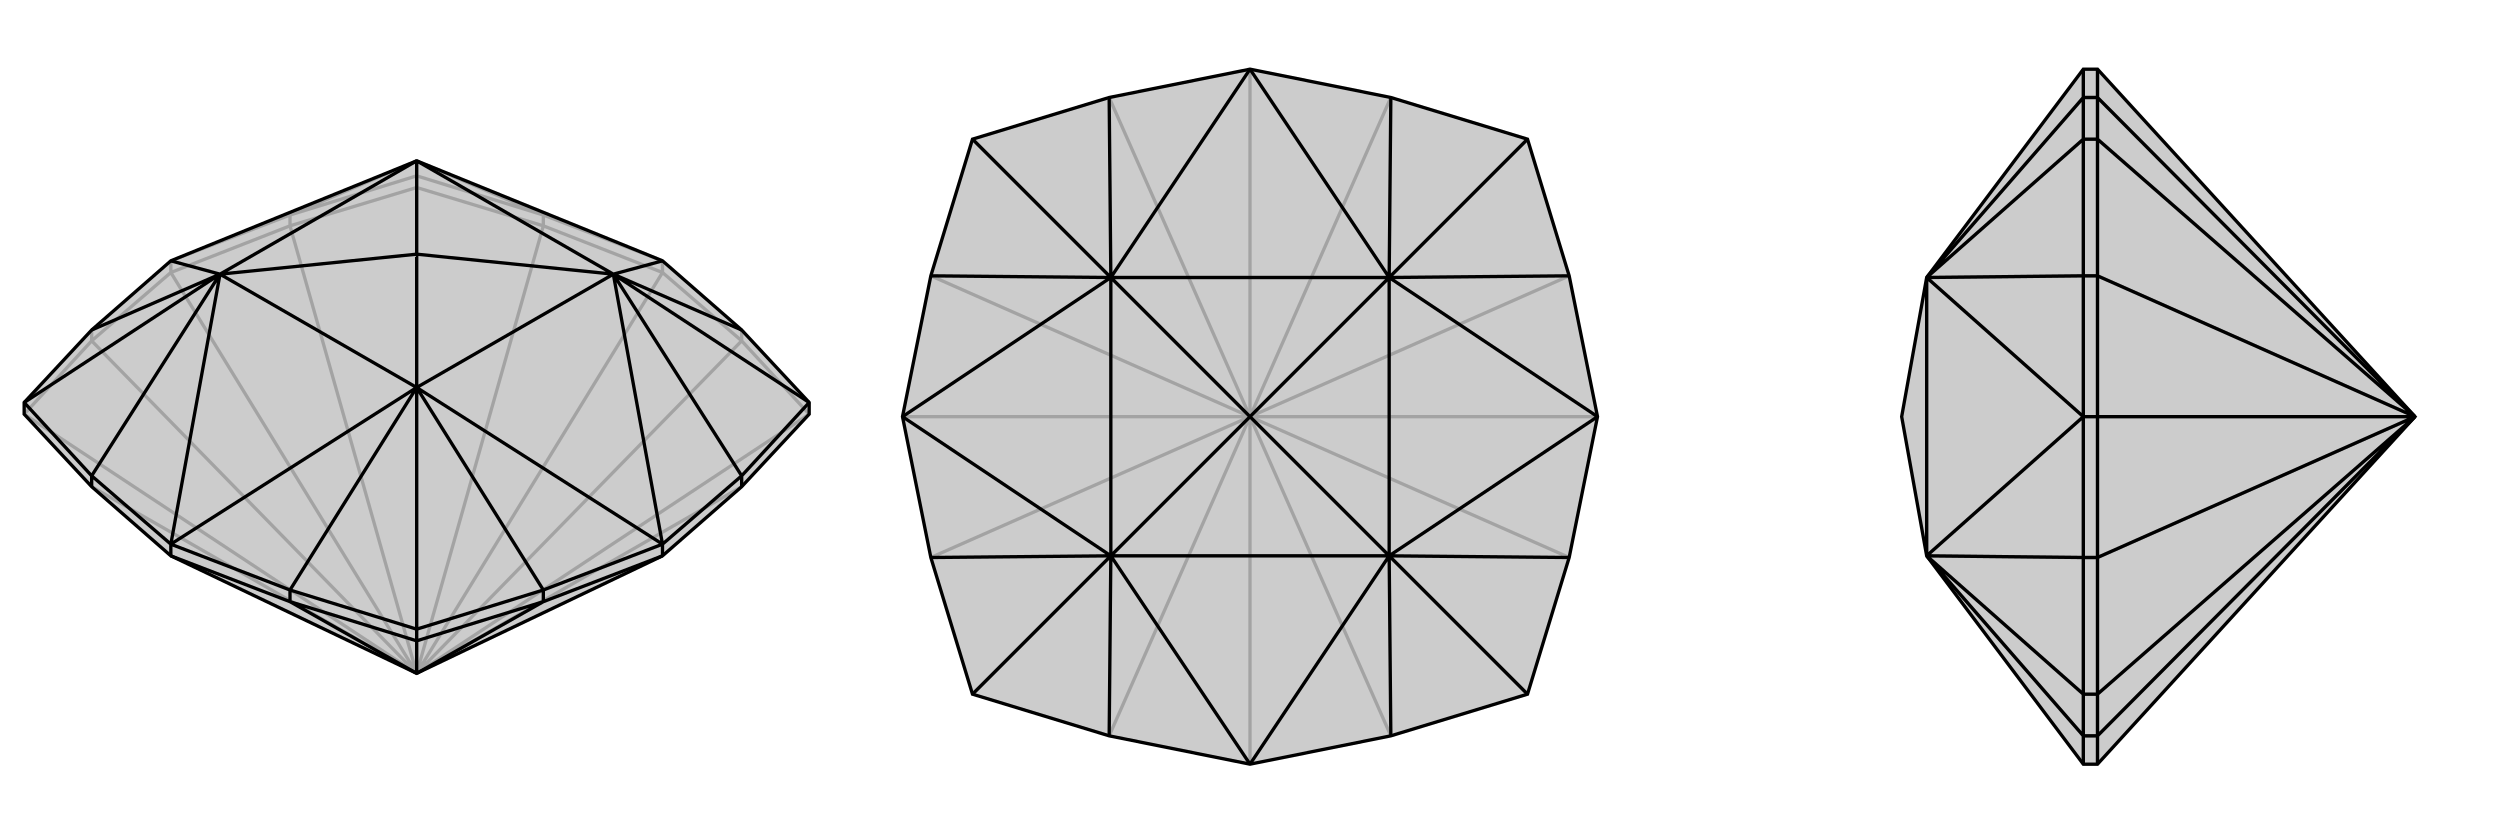
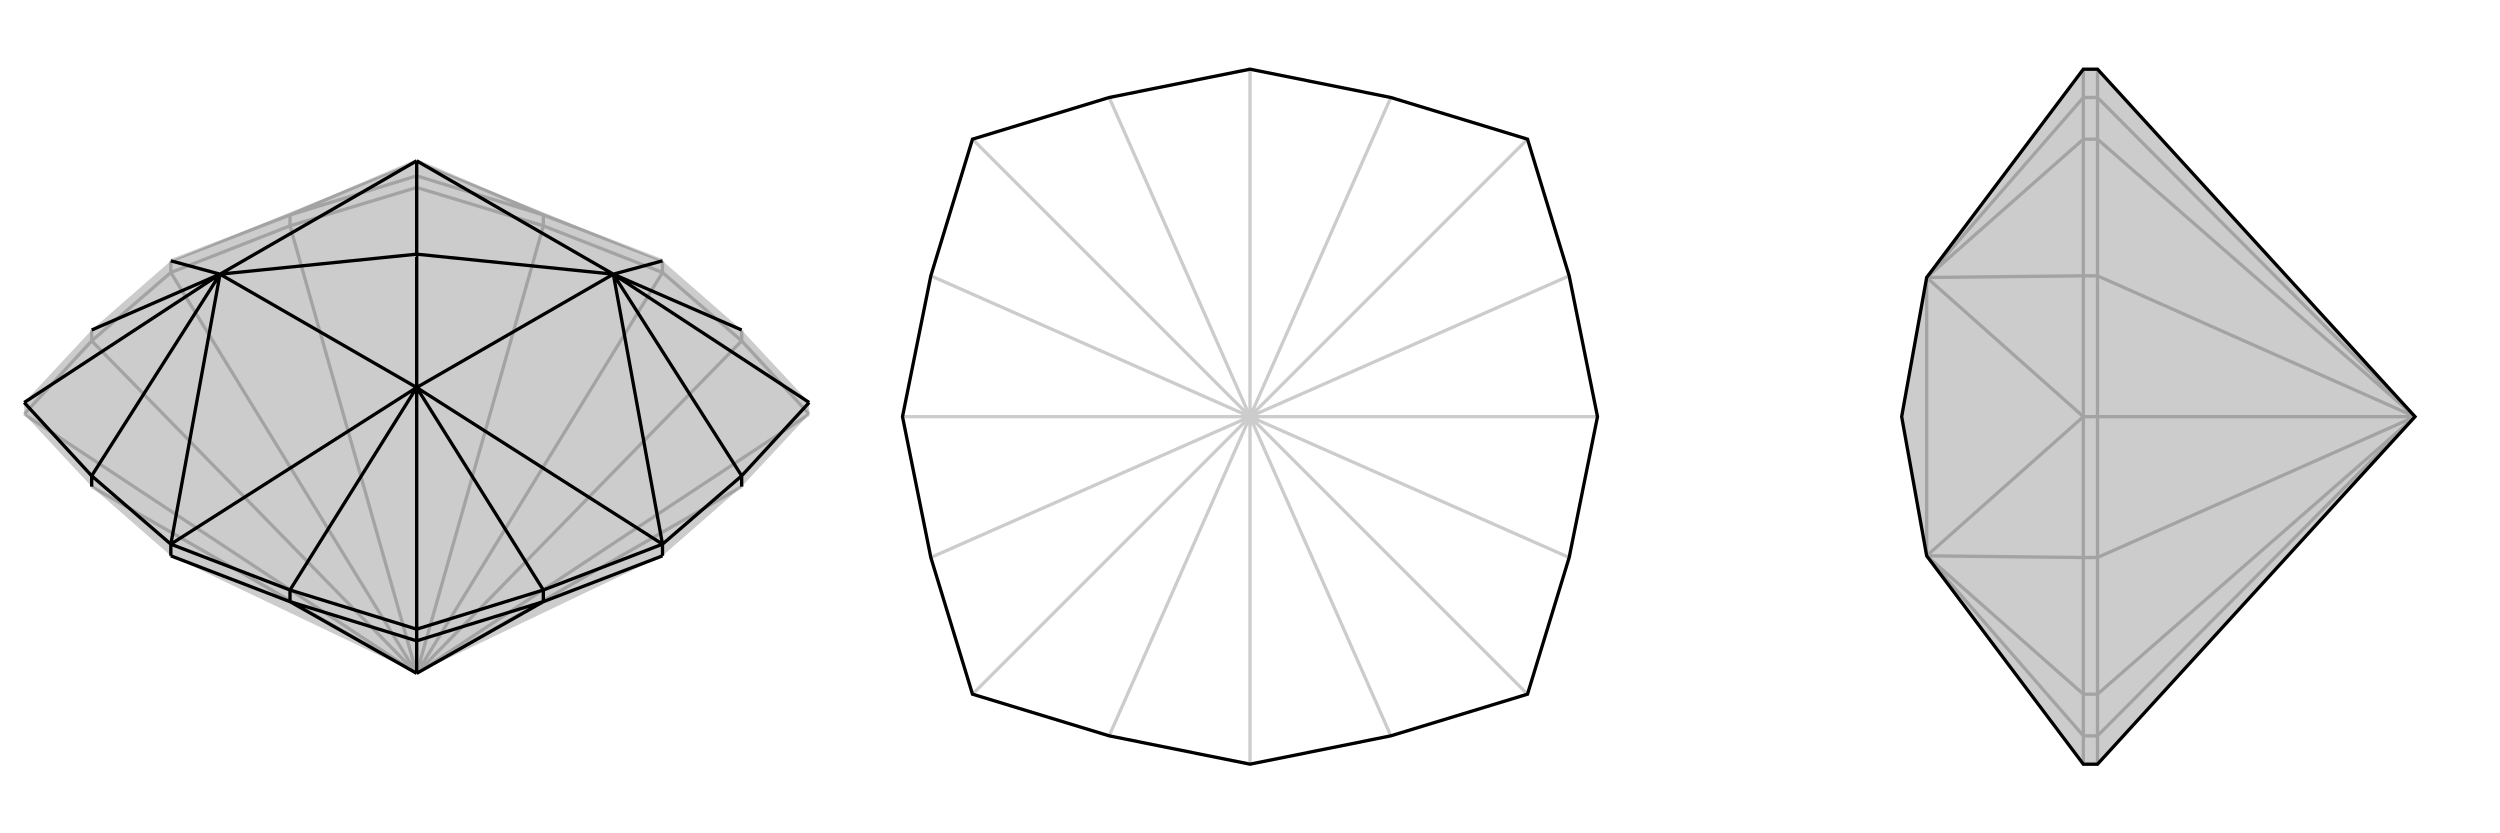
<svg xmlns="http://www.w3.org/2000/svg" viewBox="0 0 3000 1000">
  <g stroke="currentColor" stroke-width="4" fill="none" transform="translate(0 -17)">
    <path fill="currentColor" stroke="none" fill-opacity=".2" d="M205,330L110,413L29,500L29,514L110,601L205,684L500,825L795,684L890,601L971,514L971,500L890,413L795,330L500,210z" />
    <path stroke-opacity=".2" d="M500,210L348,275M500,210L652,275M500,210L500,228M500,825L795,344M500,825L205,344M500,825L890,601M500,825L890,426M500,825L971,514M500,825L652,288M500,825L348,288M500,825L500,242M500,825L110,426M500,825L110,601M500,825L29,514M205,344L110,426M205,330L348,275M205,344L348,288M205,330L205,344M795,330L652,275M795,344L652,288M795,344L890,426M795,330L795,344M110,426L29,514M110,413L110,426M348,275L500,228M348,288L500,242M348,275L348,288M500,228L652,275M500,242L652,288M652,275L652,288M500,228L500,242M890,426L971,514M890,413L890,426" />
-     <path d="M205,330L110,413L29,500L29,514L110,601L205,684L500,825L795,684L890,601L971,514L971,500L890,413L795,330L500,210z" />
    <path d="M736,346L890,413M736,346L890,588M736,346L971,500M500,482L652,725M500,482L348,725M500,482L500,772M264,346L110,588M264,346L110,413M264,346L29,500M736,346L795,330M736,346L795,670M500,482L795,670M500,482L205,670M264,346L205,670M264,346L205,330M736,346L500,210M736,346L500,482M736,346L500,322M500,482L264,346M500,482L500,322M500,210L264,346M500,210L500,322M264,346L500,322M500,825L348,739M500,825L652,739M500,825L500,786M205,670L110,588M795,670L890,588M795,670L652,725M795,684L652,739M795,670L795,684M205,670L348,725M205,684L348,739M205,670L205,684M110,588L29,500M110,588L110,601M890,588L971,500M890,588L890,601M652,725L500,772M652,739L500,786M652,725L652,739M348,725L500,772M348,739L500,786M348,725L348,739M500,772L500,786" />
  </g>
  <g stroke="currentColor" stroke-width="4" fill="none" transform="translate(1000 0)">
-     <path fill="currentColor" stroke="none" fill-opacity=".2" d="M331,883L167,833L117,669L83,500L117,331L167,167L331,117L500,83L669,117L833,167L883,331L917,500L883,669L833,833L669,883L500,917z" />
    <path stroke-opacity=".2" d="M500,500L917,500M500,500L500,83M500,500L83,500M500,500L500,917M500,500L669,883M500,500L883,669M500,500L833,833M500,500L883,331M500,500L669,117M500,500L833,167M500,500L331,117M500,500L117,331M500,500L167,167M500,500L117,669M500,500L331,883M500,500L167,833" />
    <path d="M331,883L167,833L117,669L83,500L117,331L167,167L331,117L500,83L669,117L833,167L883,331L917,500L883,669L833,833L669,883L500,917z" />
-     <path d="M667,333L669,117M667,333L883,331M667,333L833,167M667,667L883,669M667,667L669,883M667,667L833,833M333,667L331,883M333,667L117,669M333,667L167,833M333,333L117,331M333,333L331,117M333,333L167,167M667,333L500,83M333,333L500,83M667,333L917,500M667,667L917,500M667,667L500,917M333,667L500,917M333,667L83,500M333,333L83,500M667,333L333,333M667,333L667,667M667,333L500,500M667,667L333,667M667,667L500,500M333,333L333,667M333,333L500,500M333,667L500,500" />
  </g>
  <g stroke="currentColor" stroke-width="4" fill="none" transform="translate(2000 0)">
    <path fill="currentColor" stroke="none" fill-opacity=".2" d="M282,500L312,667L500,917L517,917L898,500L517,83L500,83L312,333z" />
    <path stroke-opacity=".2" d="M312,667L500,883M312,667L500,669M312,667L500,833M312,333L500,331M312,333L500,117M312,333L500,167M312,667L500,500M312,333L500,500M312,333L312,667M898,500L517,500M898,500L517,117M898,500L517,331M898,500L517,167M898,500L517,669M898,500L517,883M898,500L517,833M500,917L500,883M517,917L517,883M500,500L500,669M517,500L517,669M500,500L500,331M517,500L517,331M500,500L517,500M500,83L500,117M517,83L517,117M500,883L500,833M517,883L517,833M500,883L517,883M500,669L500,833M517,669L517,833M500,669L517,669M500,833L517,833M500,331L500,167M517,331L517,167M500,331L517,331M500,167L500,117M517,167L517,117M500,117L517,117M500,167L517,167" />
    <path d="M282,500L312,667L500,917L517,917L898,500L517,83L500,83L312,333z" />
-     <path d="M312,333L500,117M312,333L500,331M312,333L500,167M312,667L500,669M312,667L500,883M312,667L500,833M312,333L500,500M312,667L500,500M312,333L312,667M898,500L517,500M898,500L517,883M898,500L517,669M898,500L517,833M898,500L517,331M898,500L517,117M898,500L517,167M500,83L500,117M517,83L517,117M500,500L500,331M517,500L517,331M500,500L500,669M517,500L517,669M500,500L517,500M500,917L500,883M517,917L517,883M500,117L500,167M517,117L517,167M500,117L517,117M500,331L500,167M517,331L517,167M500,331L517,331M500,167L517,167M500,669L500,833M517,669L517,833M500,669L517,669M500,883L500,833M517,883L517,833M500,883L517,883M500,833L517,833" />
  </g>
</svg>